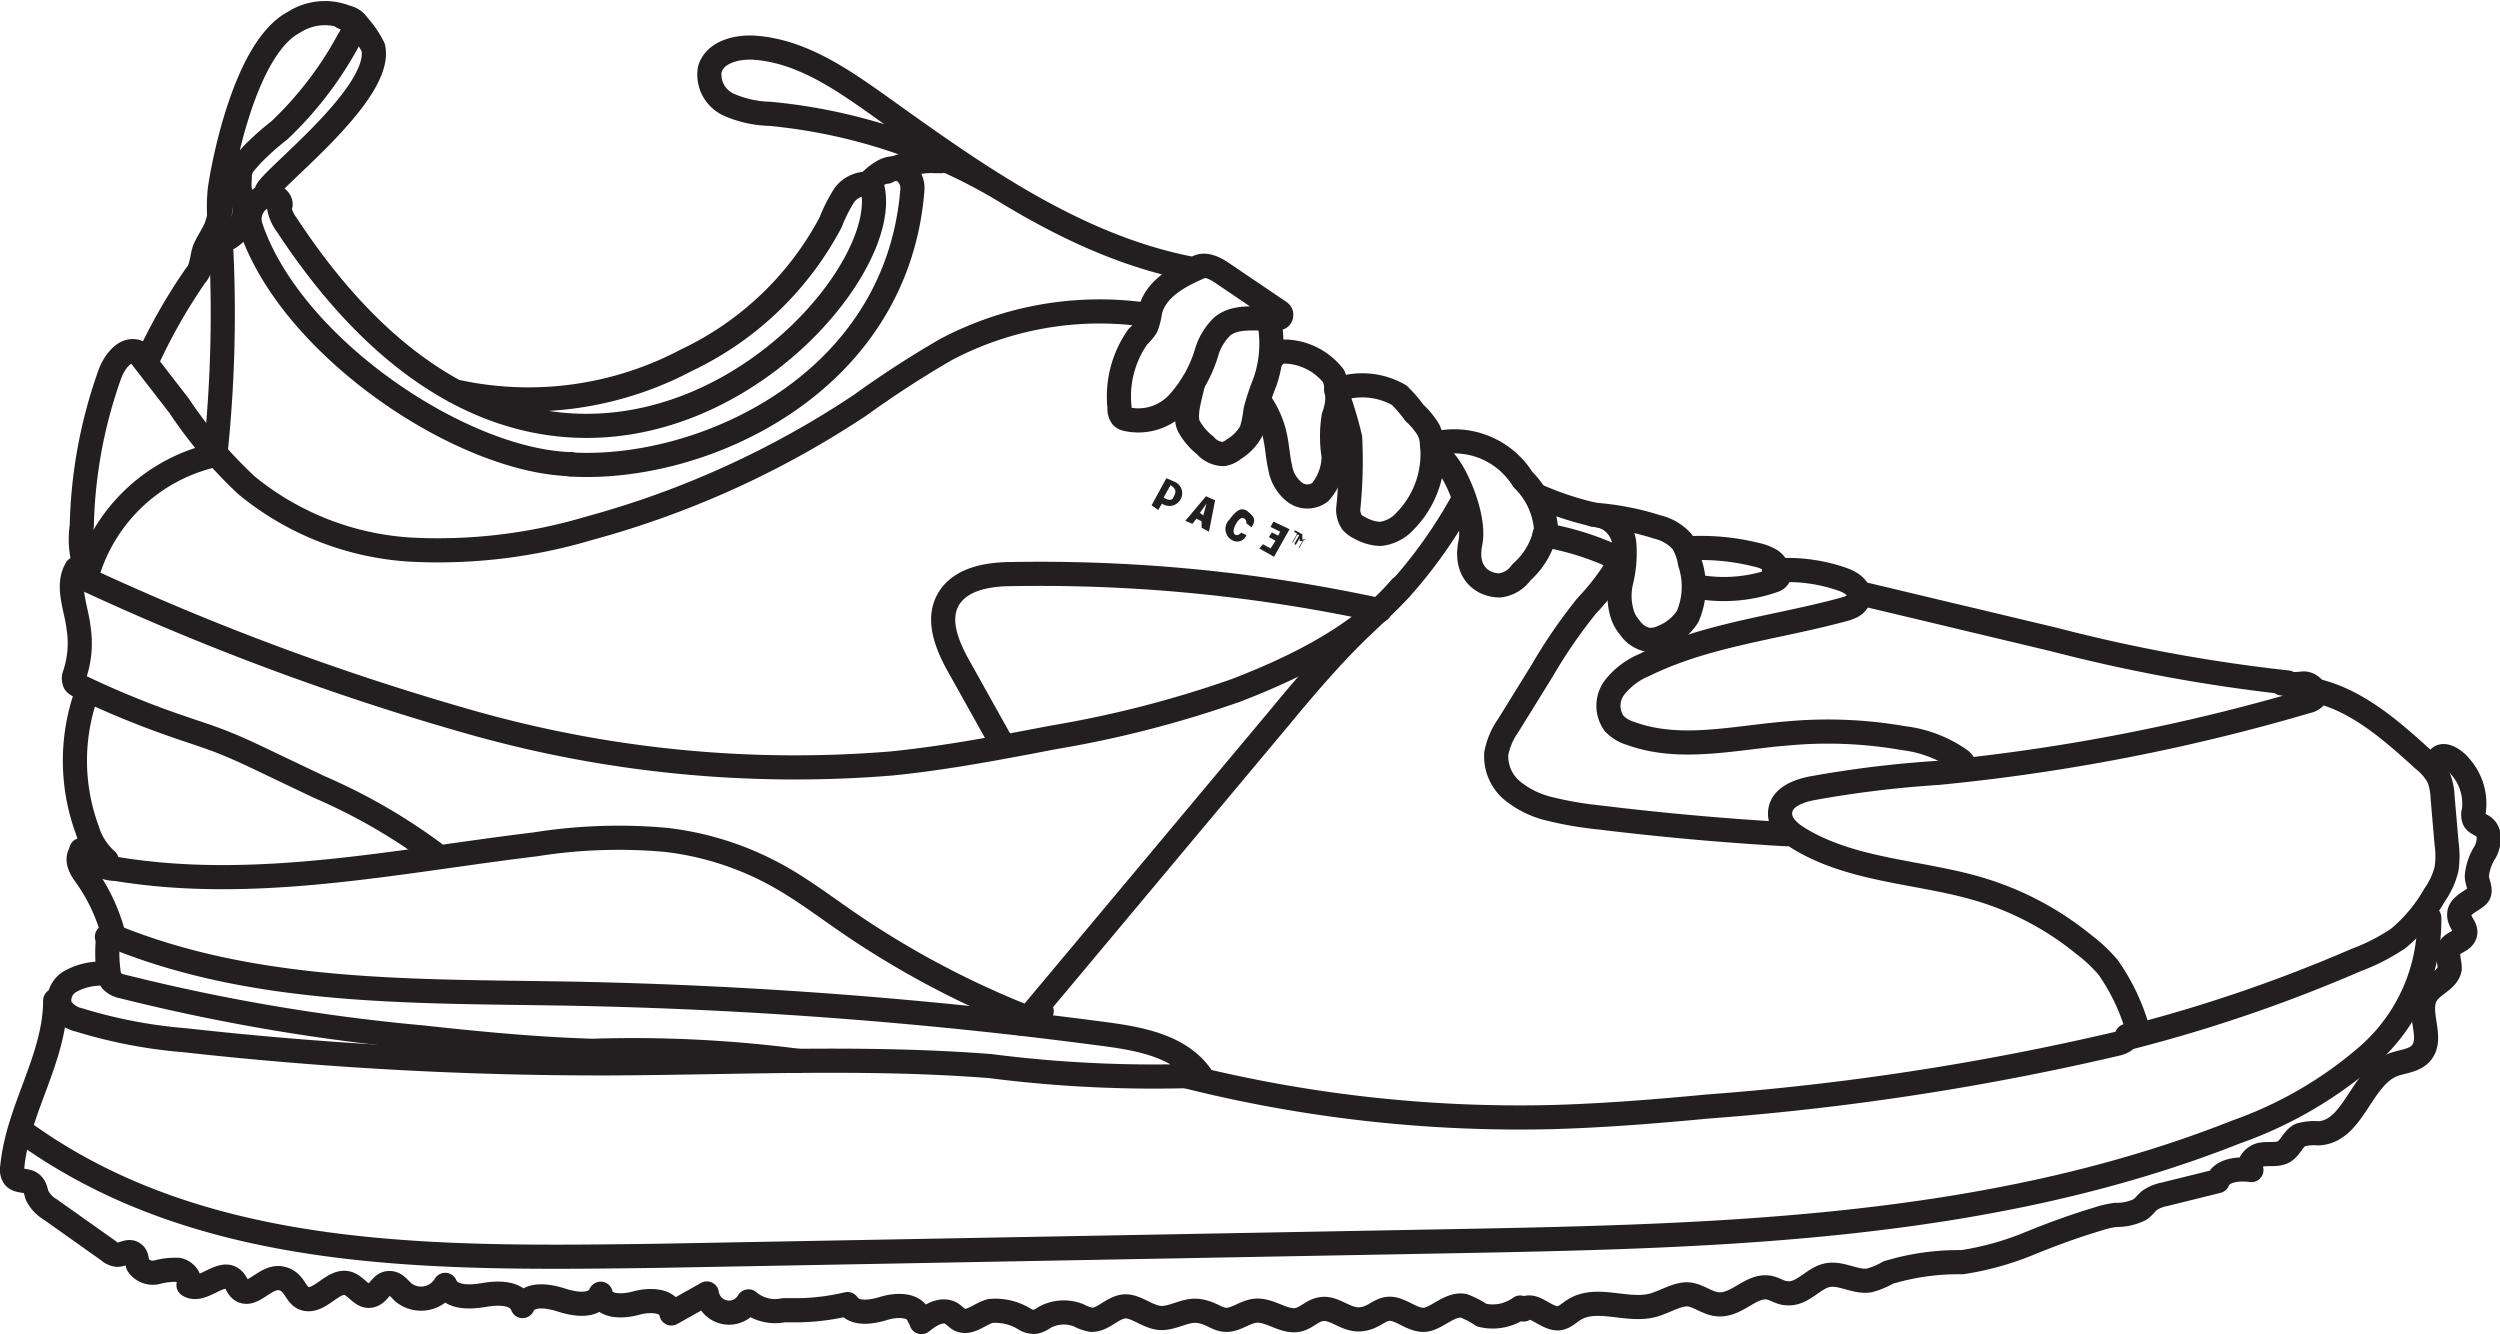
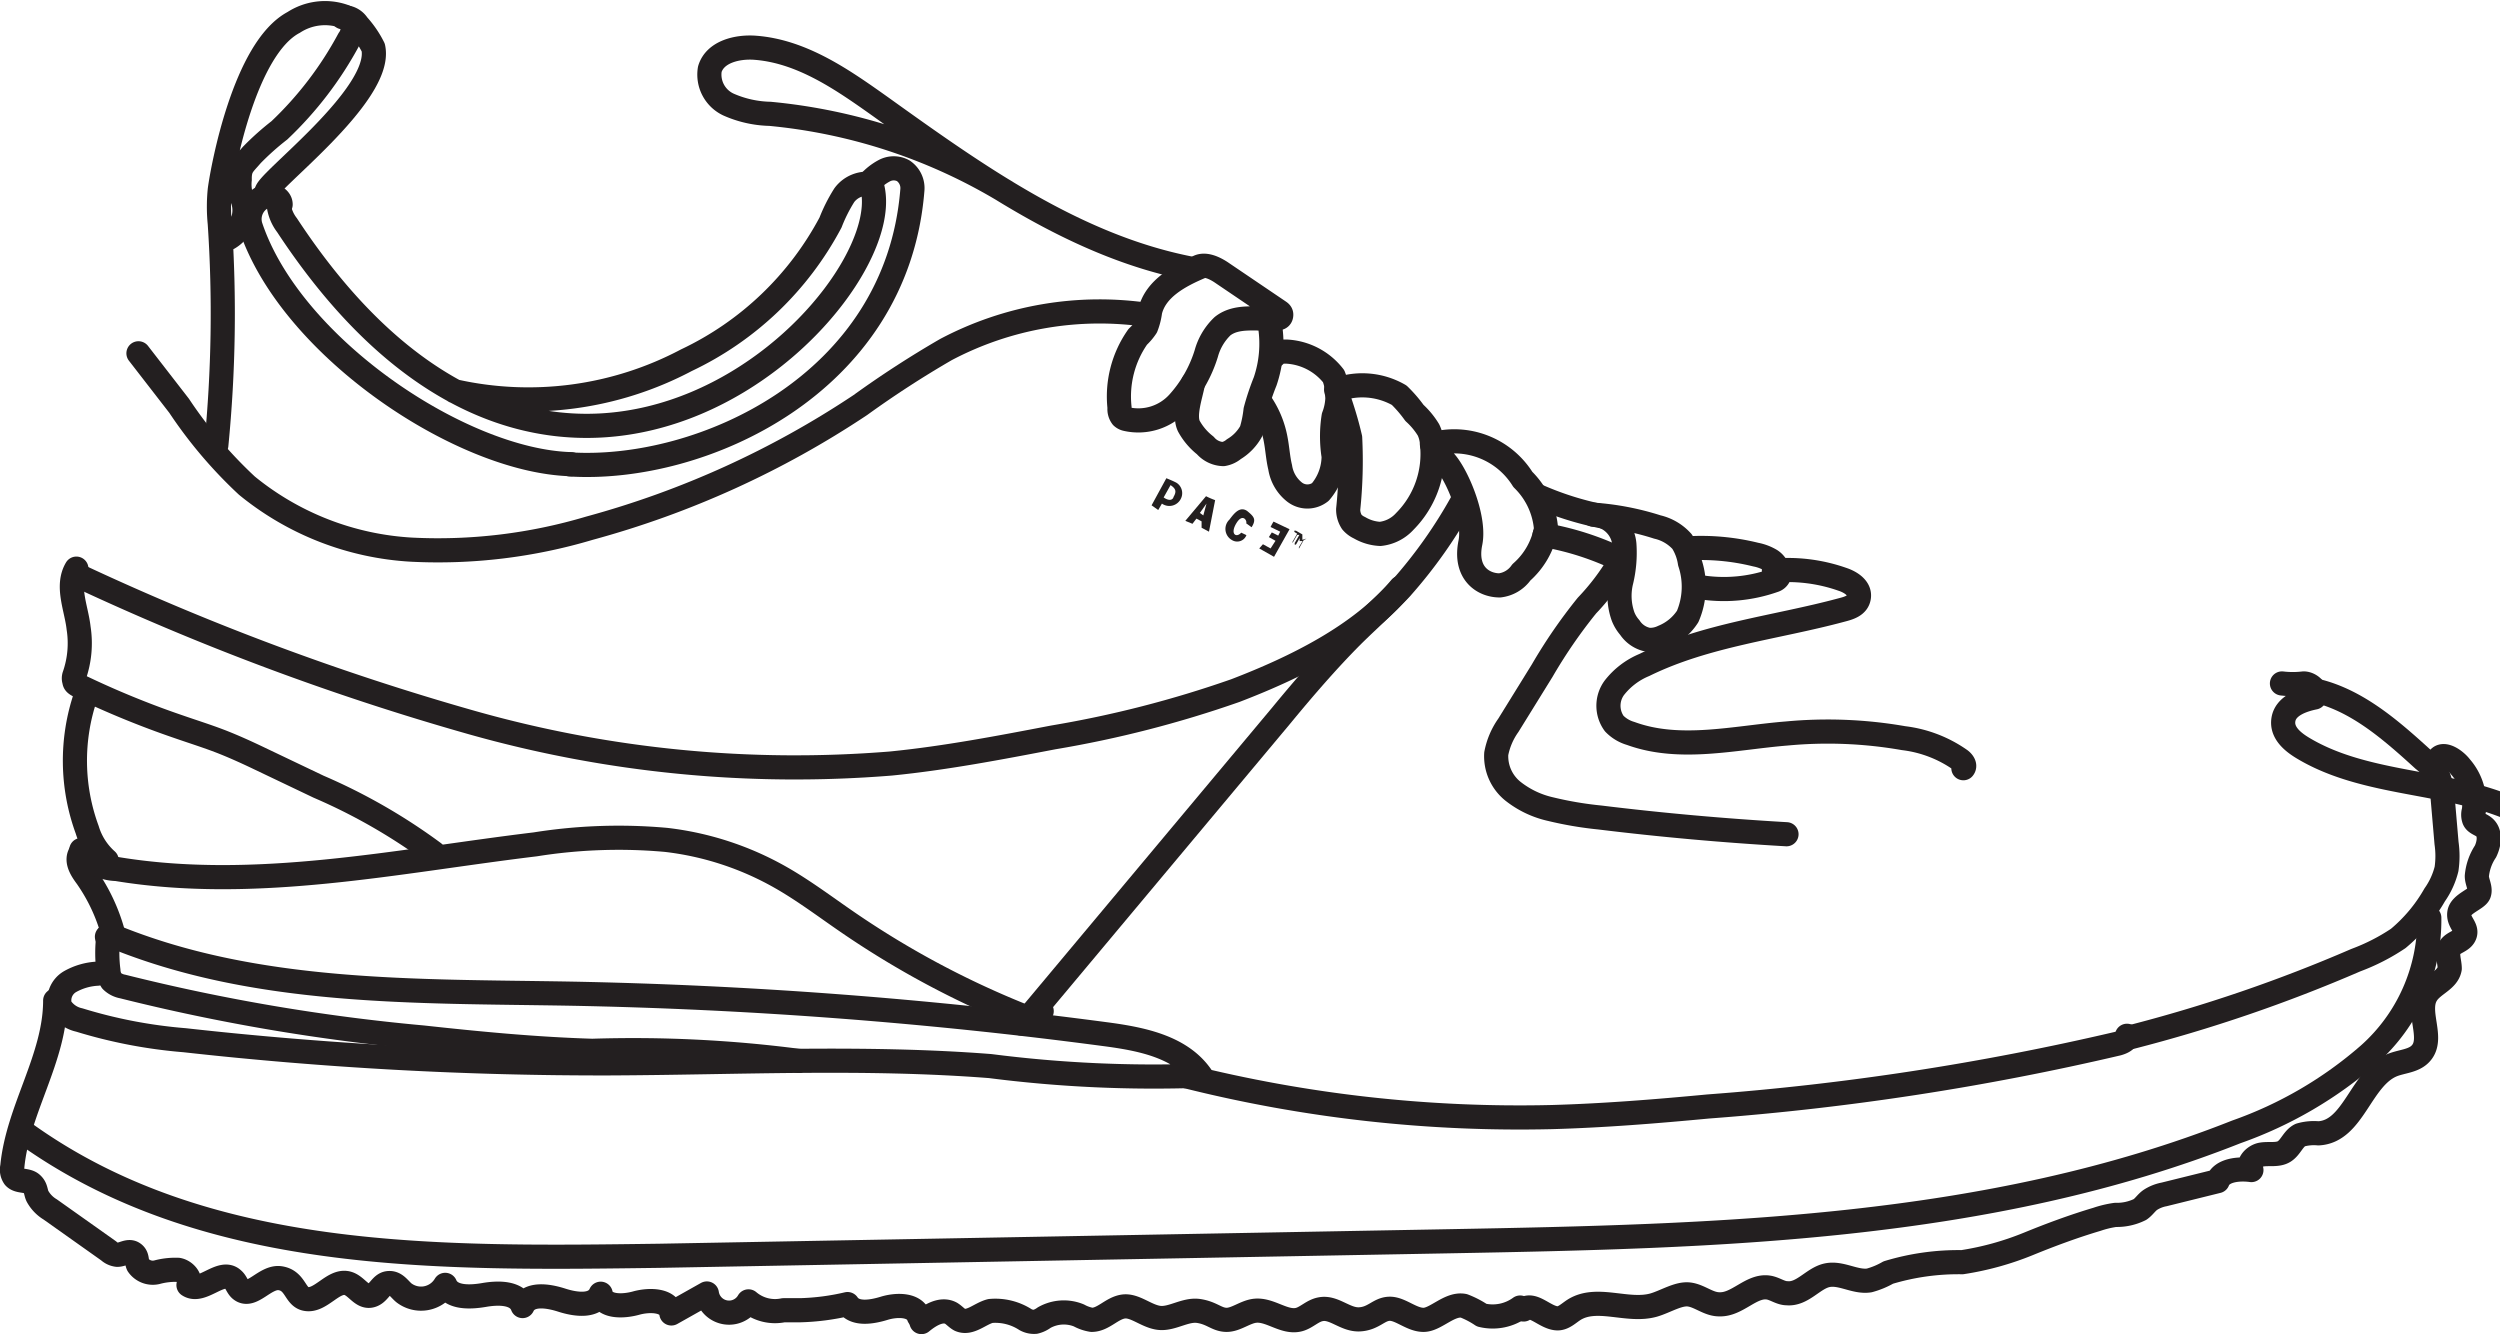
<svg xmlns="http://www.w3.org/2000/svg" id="Camada_1" data-name="Camada 1" viewBox="0 0 101.47 54.16">
  <defs>
    <style>.cls-1{fill:none;stroke:#231f20;stroke-linecap:round;stroke-linejoin:round;stroke-width:0.98px;}.cls-2{fill:#231f20;}</style>
  </defs>
  <path class="cls-1" d="M391,385.82a13.35,13.35,0,0,0-8.23,1.4,41.11,41.11,0,0,0-3.47,2.25,37.62,37.62,0,0,1-11,5,21.47,21.47,0,0,1-7.21.87,11.59,11.59,0,0,1-6.69-2.6,18.14,18.14,0,0,1-2.75-3.24L350,387.37" transform="translate(-344.38 -373.03)" />
-   <path class="cls-1" d="M349.94,387.31c-.48-.16-.89.38-1.08.85a19.47,19.47,0,0,0-1.16,6.21,3.74,3.74,0,0,0,.23,1.94,7,7,0,0,1,5-4.77" transform="translate(-344.38 -373.03)" />
  <path class="cls-1" d="M393.13,383.85c-.88.37-1.85.89-2.07,1.82a2.65,2.65,0,0,1-.16.63,2.18,2.18,0,0,1-.34.4,4.21,4.21,0,0,0-.74,2.88.52.52,0,0,0,.1.37.38.38,0,0,0,.18.09,2.19,2.19,0,0,0,2.1-.66,5.3,5.3,0,0,0,1.14-2,2.41,2.41,0,0,1,.66-1.11c.59-.47,1.44-.26,2.19-.32.08,0,.17,0,.19-.11s-.05-.14-.12-.19L394,384.12c-.33-.23-.8-.45-1.09-.18" transform="translate(-344.38 -373.03)" />
  <path class="cls-1" d="M392.8,388.59c-.09.49-.38,1.28-.17,1.73a2.54,2.54,0,0,0,.67.79,1,1,0,0,0,.73.35.9.9,0,0,0,.43-.2,1.94,1.94,0,0,0,.71-.74,4.63,4.63,0,0,0,.17-.84,10,10,0,0,1,.39-1.17,4.73,4.73,0,0,0,.2-2.24" transform="translate(-344.38 -373.03)" />
  <path class="cls-1" d="M395.49,389.3a3.82,3.82,0,0,1,.67,1.58c.07.37.09.75.18,1.12a1.58,1.58,0,0,0,.58,1,.85.85,0,0,0,1.05,0,2.24,2.24,0,0,0,.54-1.45,5.17,5.17,0,0,1,0-1.62,2.24,2.24,0,0,0,0-1.63,2.59,2.59,0,0,0-1.92-1c-.18,0-.45,0-.47.16" transform="translate(-344.38 -373.03)" />
  <path class="cls-1" d="M398.65,388.85a3,3,0,0,1,2.52.22,5.35,5.35,0,0,1,.62.72,3.13,3.13,0,0,1,.57.69,1.49,1.49,0,0,1,.14.54,3.88,3.88,0,0,1-1.1,3.17,1.57,1.57,0,0,1-1,.51,1.82,1.82,0,0,1-.84-.25.9.9,0,0,1-.31-.23.93.93,0,0,1-.15-.52,18.84,18.84,0,0,0,.08-2.9c-.23-1-.49-1.62-.57-1.95" transform="translate(-344.38 -373.03)" />
  <path class="cls-1" d="M402.5,391.07a3.28,3.28,0,0,1,3.69,1.42,3.15,3.15,0,0,1,.94,2,3.07,3.07,0,0,1-1,1.77,1.25,1.25,0,0,1-.88.53c-.67,0-1.44-.5-1.19-1.73s-.92-3.59-1.34-3.48" transform="translate(-344.38 -373.03)" />
  <path class="cls-1" d="M407.07,394.75a11.55,11.55,0,0,1,3.09,1h-.11" transform="translate(-344.38 -373.03)" />
  <path class="cls-1" d="M409.47,394a1.32,1.32,0,0,1,.84,1.12,4.94,4.94,0,0,1-.12,1.48,2.5,2.5,0,0,0,.07,1.46,1.53,1.53,0,0,0,.27.44,1.15,1.15,0,0,0,.76.5,1.18,1.18,0,0,0,.59-.12,2.15,2.15,0,0,0,1-.83,3.07,3.07,0,0,0,.09-2.18,2.18,2.18,0,0,0-.32-.86,1.93,1.93,0,0,0-1-.59,11,11,0,0,0-2.6-.5" transform="translate(-344.38 -373.03)" />
  <path class="cls-1" d="M409.47,394a12.62,12.62,0,0,1-2.75-.87" transform="translate(-344.38 -373.03)" />
  <path class="cls-1" d="M412.83,395.29a9.18,9.18,0,0,1,2.81.25,1.88,1.88,0,0,1,.61.23.7.7,0,0,1,.32.54.21.21,0,0,1,0,.13.32.32,0,0,1-.19.15,6.11,6.11,0,0,1-3,.27" transform="translate(-344.38 -373.03)" />
  <path class="cls-1" d="M416.38,396.19a6.66,6.66,0,0,1,2.77.35c.34.11.72.35.68.71s-.4.46-.71.54c-2.67.72-5.49,1-8,2.23a3,3,0,0,0-1.22.93,1.23,1.23,0,0,0,0,1.45,1.52,1.52,0,0,0,.67.4c2,.73,4.22.17,6.34,0a17.84,17.84,0,0,1,4.73.19,5.05,5.05,0,0,1,2.3.88c.11.08.22.23.13.34" transform="translate(-344.38 -373.03)" />
  <path class="cls-1" d="M410.1,395.88a9.49,9.49,0,0,1-1.31,1.73,20.78,20.78,0,0,0-1.81,2.63l-1.38,2.23a2.93,2.93,0,0,0-.49,1.15,1.82,1.82,0,0,0,.66,1.51,3.8,3.8,0,0,0,1.54.74,14.63,14.63,0,0,0,2,.34q3.76.46,7.58.68" transform="translate(-344.38 -373.03)" />
-   <path class="cls-1" d="M437,400.77a3.71,3.71,0,0,0,.88,0c.3,0,.62.34.44.57a.51.51,0,0,1-.28.15,80.57,80.57,0,0,1-15,2.91,44.25,44.25,0,0,0-5.14.63c-.54.11-1.17.35-1.26.89s.38.92.82,1.18c2.22,1.32,5,1.31,7.42,2.07a12.17,12.17,0,0,1,4.07,2.19,6.1,6.1,0,0,1,1,.94,8.4,8.4,0,0,1,1.24,2.68" transform="translate(-344.38 -373.03)" />
+   <path class="cls-1" d="M437,400.77a3.71,3.71,0,0,0,.88,0c.3,0,.62.34.44.57c-.54.11-1.17.35-1.26.89s.38.92.82,1.18c2.22,1.32,5,1.31,7.42,2.07a12.17,12.17,0,0,1,4.07,2.19,6.1,6.1,0,0,1,1,.94,8.4,8.4,0,0,1,1.24,2.68" transform="translate(-344.38 -373.03)" />
  <path class="cls-1" d="M438.07,401c1.82.31,3.3,1.61,4.67,2.86a2.28,2.28,0,0,1,.62.73,2.42,2.42,0,0,1,.16.8l.16,1.86a3.69,3.69,0,0,1,0,1.05,3.13,3.13,0,0,1-.48,1.05,6.47,6.47,0,0,1-1.48,1.77A8.23,8.23,0,0,1,440,412a61.32,61.32,0,0,1-9.15,3.13" transform="translate(-344.38 -373.03)" />
-   <path class="cls-1" d="M420,397.14,427.8,399a66.22,66.22,0,0,0,9.43,1.73" transform="translate(-344.38 -373.03)" />
  <path class="cls-1" d="M403.78,393.3a19.4,19.4,0,0,1-2.54,3.61c-.62.66-1.3,1.26-1.95,1.9-1,1-2,2.16-2.93,3.29l-10.18,12.17.48-.2" transform="translate(-344.38 -373.03)" />
  <path class="cls-1" d="M355.69,381.33a1.67,1.67,0,0,0,.34.84c11.17,17,25.17,2.82,23.72-1.67a1.15,1.15,0,0,0-1.1.45,6.41,6.41,0,0,0-.56,1.11,12.83,12.83,0,0,1-5.85,5.59,13.71,13.71,0,0,1-9.41,1.26" transform="translate(-344.38 -373.03)" />
  <path class="cls-1" d="M379.65,380.45a2.24,2.24,0,0,1,.62-.49.81.81,0,0,1,.77,0,.85.85,0,0,1,.37.8c-.64,7.9-8.58,11.45-13.89,11.12" transform="translate(-344.38 -373.03)" />
  <path class="cls-1" d="M355.77,381.33c0-.24-.28-.39-.53-.37a1,1,0,0,0-.68,1.28c1.64,4.88,8.54,9.51,13,9.63" transform="translate(-344.38 -373.03)" />
  <path class="cls-1" d="M353.16,391.1a54.58,54.58,0,0,0,.14-9,6.87,6.87,0,0,1,0-1.36c.11-.85,1-5.74,3-6.8a2.33,2.33,0,0,1,2-.26.66.66,0,0,1,.38.33.78.78,0,0,1-.14.62,14.58,14.58,0,0,1-2.82,3.69,10.84,10.84,0,0,0-1.12,1c-.33.39-.5.47-.49,1a1.76,1.76,0,0,0,.05.65,1.31,1.31,0,0,1-.73,1.83" transform="translate(-344.38 -373.03)" />
  <path class="cls-1" d="M358.29,373.73a.67.67,0,0,1,.61.31,4.06,4.06,0,0,1,.63.92c.42,1.93-4.48,5.55-4.33,5.88" transform="translate(-344.38 -373.03)" />
-   <path class="cls-1" d="M353.34,381.37a3.29,3.29,0,0,1-.19.88c-.12.3-.32.57-.45.86s-.11.82-.38,1.1a22.43,22.43,0,0,0-2,3.53" transform="translate(-344.38 -373.03)" />
  <path class="cls-1" d="M392.65,383.92c-4.64-.92-8.64-3.77-12.49-6.53-1.56-1.11-3.21-2.27-5.11-2.42-.74-.06-1.65.16-1.86.87a1.34,1.34,0,0,0,.75,1.43,4.39,4.39,0,0,0,1.69.38,22.6,22.6,0,0,1,9.59,3.17" transform="translate(-344.38 -373.03)" />
-   <path class="cls-1" d="M380.37,380a4.48,4.48,0,0,1,2.22-.43l-.31,0" transform="translate(-344.38 -373.03)" />
-   <path class="cls-1" d="M400.38,397.8a65,65,0,0,0-14.9-1.47c-1,0-2.14.19-2.62,1.05s0,1.94.5,2.81l1.73,3.1" transform="translate(-344.38 -373.03)" />
  <path class="cls-1" d="M397.44,394.8" transform="translate(-344.38 -373.03)" />
  <path class="cls-1" d="M347.48,396.11c-.42.71,0,1.6.09,2.41a4,4,0,0,1-.17,1.92.34.34,0,0,0,0,.24c0,.1.12.15.21.2a36.35,36.35,0,0,0,4,1.64c.63.22,1.28.42,1.9.67.47.19.93.4,1.39.62l2.41,1.15a23.47,23.47,0,0,1,4.67,2.68l-.34-.08" transform="translate(-344.38 -373.03)" />
  <path class="cls-1" d="M347.48,396.36a105.34,105.34,0,0,0,16.06,6,48.18,48.18,0,0,0,17,1.66c2.21-.22,4.4-.64,6.59-1.06a44.53,44.53,0,0,0,7.39-1.9c2.37-.91,5.08-2.22,6.71-4.18" transform="translate(-344.38 -373.03)" />
  <path class="cls-1" d="M347.62,407.7c-.15.3.07.64.27.91a7.34,7.34,0,0,1,1.08,2.3" transform="translate(-344.38 -373.03)" />
  <path class="cls-1" d="M347.68,407.53a1.78,1.78,0,0,0,1.43.77c5.64.93,11.37-.32,17-1a21.48,21.48,0,0,1,5.31-.18,12.26,12.26,0,0,1,4.64,1.52c.95.54,1.82,1.2,2.71,1.81a36.57,36.57,0,0,0,7.6,4l-.55.12" transform="translate(-344.38 -373.03)" />
  <path class="cls-1" d="M347.86,401.27a8.13,8.13,0,0,0,.06,5.44,2.7,2.7,0,0,0,.79,1.24" transform="translate(-344.38 -373.03)" />
  <path class="cls-1" d="M348.91,411.05h-.19" transform="translate(-344.38 -373.03)" />
  <path class="cls-1" d="M348.9,411c5.82,2.41,12.32,2.25,18.61,2.36A192,192,0,0,1,389.2,415c1.45.19,3.07.49,3.92,1.69a52.15,52.15,0,0,1-8.55-.39c-5.14-.4-10.31-.13-15.47-.11a152.66,152.66,0,0,1-17.23-.94,20,20,0,0,1-4.27-.82,1.21,1.21,0,0,1-.78-.55.88.88,0,0,1,.39-1,2.52,2.52,0,0,1,1.12-.33" transform="translate(-344.38 -373.03)" />
  <path class="cls-1" d="M348.78,411a5.63,5.63,0,0,0,0,1.42.86.86,0,0,0,.13.42.85.85,0,0,0,.45.23,79.6,79.6,0,0,0,12.19,2.07c2.28.25,4.57.47,6.87.54a52,52,0,0,1,8.38.41" transform="translate(-344.38 -373.03)" />
  <path class="cls-1" d="M346.62,413.64c0,2.33-1.52,4.42-1.74,6.74a.53.53,0,0,0,.08.43c.17.19.51.1.7.26s.16.34.24.51a1.42,1.42,0,0,0,.52.54l2.37,1.68a.62.62,0,0,0,.35.16c.22,0,.45-.19.64-.07s.13.32.2.48a.73.73,0,0,0,.76.3,2.88,2.88,0,0,1,.87-.1c.28.05.55.36.42.62.54.36,1.34-.68,1.81-.23.13.11.17.3.3.41.45.38,1-.55,1.61-.46s.6.71,1,.83c.63.18,1.17-.83,1.78-.61.33.12.54.55.88.49s.42-.47.72-.51.44.22.64.39a1.14,1.14,0,0,0,1.68-.32c.23.54,1,.51,1.58.41s1.35-.11,1.56.45c.25-.53,1-.43,1.59-.24s1.34.28,1.58-.26c.11.55.9.53,1.44.38s1.35-.14,1.43.42l1.44-.81a.91.91,0,0,0,1.69.32,1.66,1.66,0,0,0,1.42.36l.68,0a9.44,9.44,0,0,0,1.92-.25c.3.45,1,.32,1.49.17s1.23-.17,1.4.33" transform="translate(-344.38 -373.03)" />
  <path class="cls-1" d="M443.33,403.87c.17-.36.7,0,.92.29a2.26,2.26,0,0,1,.54,1.77.57.57,0,0,0,0,.34c.05.17.26.21.4.32.29.22.23.67.07,1a2.15,2.15,0,0,0-.35,1c0,.24.17.49.09.71s-.74.41-.8.78.32.58.23.87-.48.31-.62.55,0,.56,0,.84c-.08.48-.69.64-.94,1.05-.44.7.32,1.78-.23,2.39-.28.32-.76.32-1.16.48-1.29.53-1.57,2.7-3,2.77a2,2,0,0,0-.74.07c-.28.14-.38.49-.64.66s-.61.08-.92.13-.62.39-.42.63c-.52-.07-1.2,0-1.37.45l-2.18.54a1.55,1.55,0,0,0-.55.22c-.16.11-.26.28-.42.39a2.12,2.12,0,0,1-1,.22,4.09,4.09,0,0,0-.75.18c-.94.28-1.86.62-2.79,1a11.84,11.84,0,0,1-2.68.74,9.82,9.82,0,0,0-3,.42,3.22,3.22,0,0,1-.77.32c-.57.09-1.14-.33-1.71-.21s-1,.79-1.63.73c-.26,0-.49-.19-.75-.23-.7-.11-1.26.71-2,.68-.44,0-.8-.35-1.23-.4s-.95.29-1.43.43c-1.06.3-2.3-.39-3.23.19-.22.14-.41.34-.66.35-.51,0-1-.67-1.39-.36" transform="translate(-344.38 -373.03)" />
  <path class="cls-1" d="M381.78,426.69c.34-.28.81-.57,1.2-.36.13.08.23.2.36.27.41.18.81-.25,1.24-.36a2.25,2.25,0,0,1,1.42.35.71.71,0,0,0,.4.09,1,1,0,0,0,.36-.17,1.62,1.62,0,0,1,1.41-.09,1.61,1.61,0,0,0,.52.18c.47,0,.81-.47,1.28-.54s.94.4,1.46.46,1.06-.36,1.6-.28.73.35,1.12.36.77-.33,1.18-.37c.61-.06,1.18.51,1.77.36.31-.08.55-.36.88-.42.54-.11,1,.44,1.58.41s.78-.42,1.22-.43.9.46,1.39.45,1.05-.68,1.62-.57a3.63,3.63,0,0,1,.73.38,1.89,1.89,0,0,0,1.56-.31" transform="translate(-344.38 -373.03)" />
  <path class="cls-1" d="M392.51,416.71a55.52,55.52,0,0,0,14.86,1.66c2.12-.06,4.23-.23,6.34-.43a108,108,0,0,0,16.62-2.55c.18-.05.39-.14.38-.32" transform="translate(-344.38 -373.03)" />
  <path class="cls-1" d="M345.35,419c7.32,5.28,16.76,5.12,25.79,5l32.06-.59c10.81-.2,21.89-.45,31.95-4.44a16.51,16.51,0,0,0,5.38-3.14,7.3,7.3,0,0,0,2.45-5.55" transform="translate(-344.38 -373.03)" />
  <path class="cls-2" d="M392.14,392.63c-.12-.07-.42-.19-.42-.19l-.6,1.1.27.19.15-.26a.52.52,0,0,0,.77-.2A.5.5,0,0,0,392.14,392.63Zm-.13.59c-.11.22-.4,0-.4,0l.28-.5C392.13,392.88,392.13,393,392,393.22Z" transform="translate(-344.38 -373.03)" />
  <path class="cls-2" d="M392.49,394.17l.29.12.16-.21.21.11,0,.26.3.16.25-1.28a3.17,3.17,0,0,1-.37-.16S392.49,394.17,392.49,394.17Zm.73-.22-.14-.1.27-.38Z" transform="translate(-344.38 -373.03)" />
  <path class="cls-2" d="M395,393.77c-.29-.2-.52.08-.72.35a.52.52,0,0,0,.12.84.4.4,0,0,0,.57-.21l-.21-.1c-.21.23-.46.05-.2-.38s.45-.1.4,0l.22.16C395.38,394.11,395.28,394,395,393.77Z" transform="translate(-344.38 -373.03)" />
  <path class="cls-2" d="M396.07,394.2a2.39,2.39,0,0,0-.12.22l.39.19-.08.16-.26-.13-.12.19.27.15-.2.31-.31-.17-.15.17.6.34.63-1.12Z" transform="translate(-344.38 -373.03)" />
  <path class="cls-2" d="M397.41,394.89s0,0,0,0l-.17.05,0-.17a0,0,0,0,0,0,0l0,0h0a0,0,0,0,0,0-.05l-.26-.15s0,0-.05,0,0,.05,0,.06l.1.06-.19.33a0,0,0,0,0,0,.05h0l0,0,.19-.33.09,0h0l0,0-.19.33s0,0,0,.05.05,0,.06,0l.14-.25,0,.12,0,0h0l.12,0-.15.25a0,0,0,0,0,0,.06h0a0,0,0,0,0,0,0l.19-.34A0,0,0,0,0,397.41,394.89Z" transform="translate(-344.38 -373.03)" />
</svg>